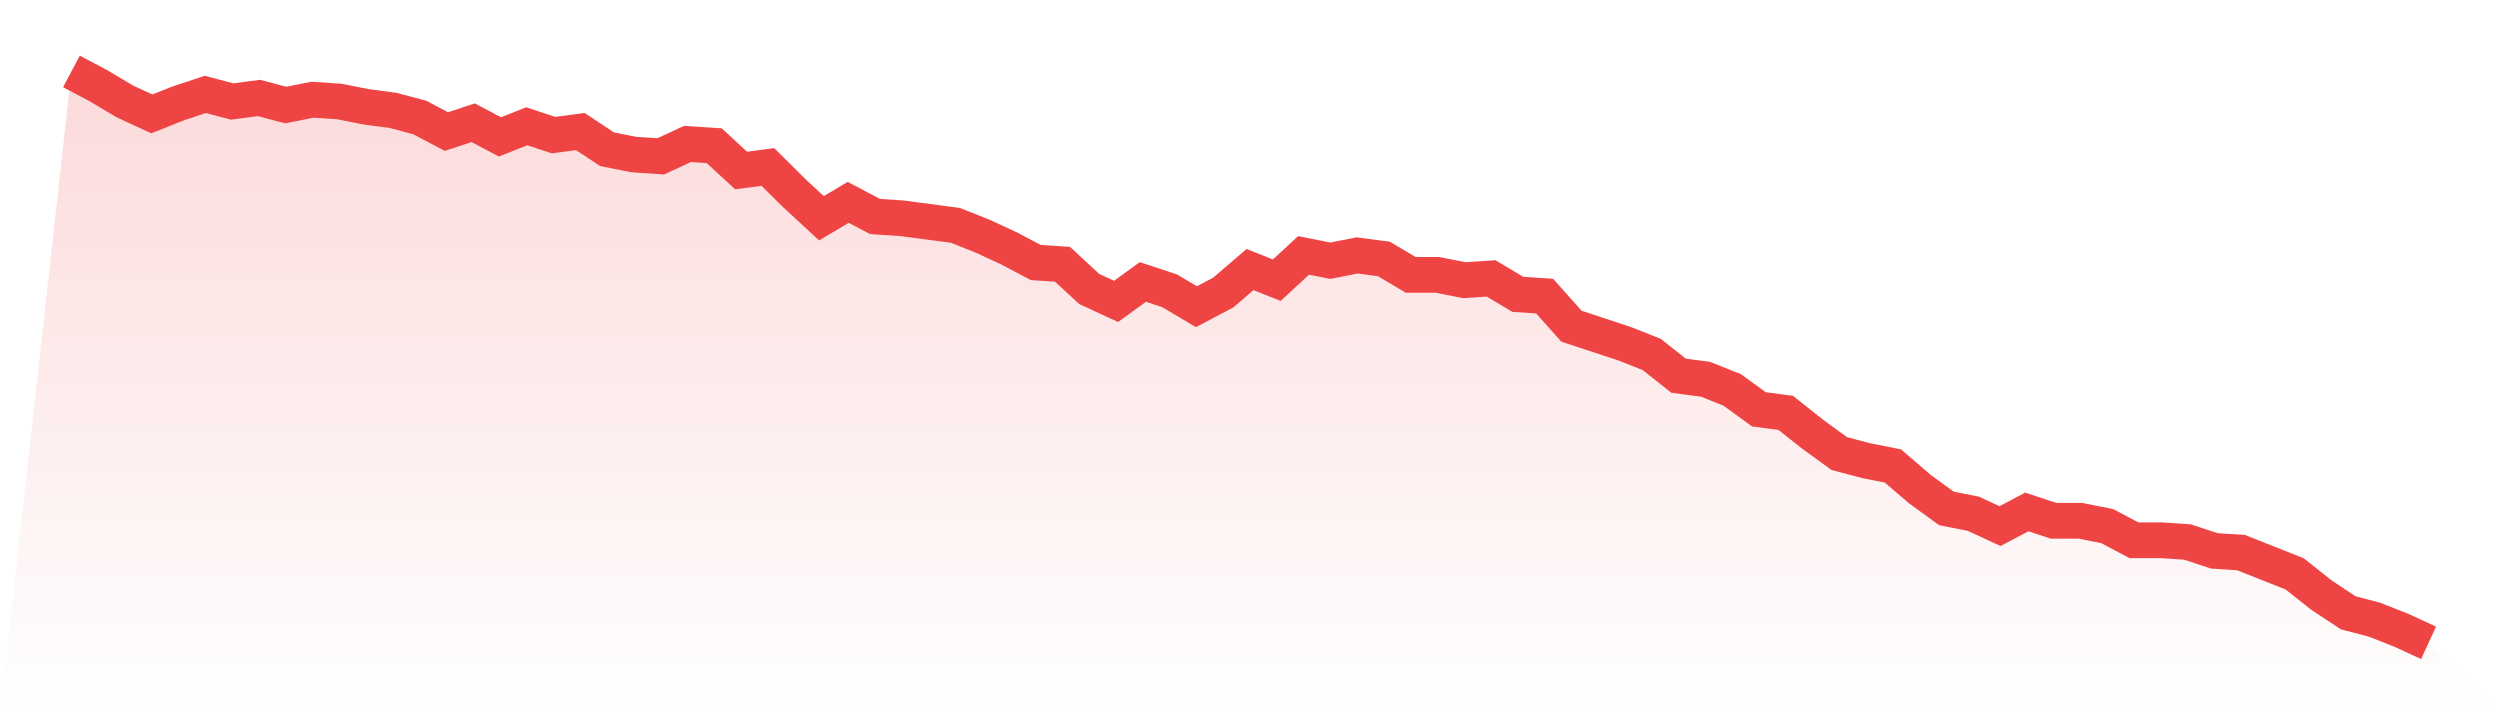
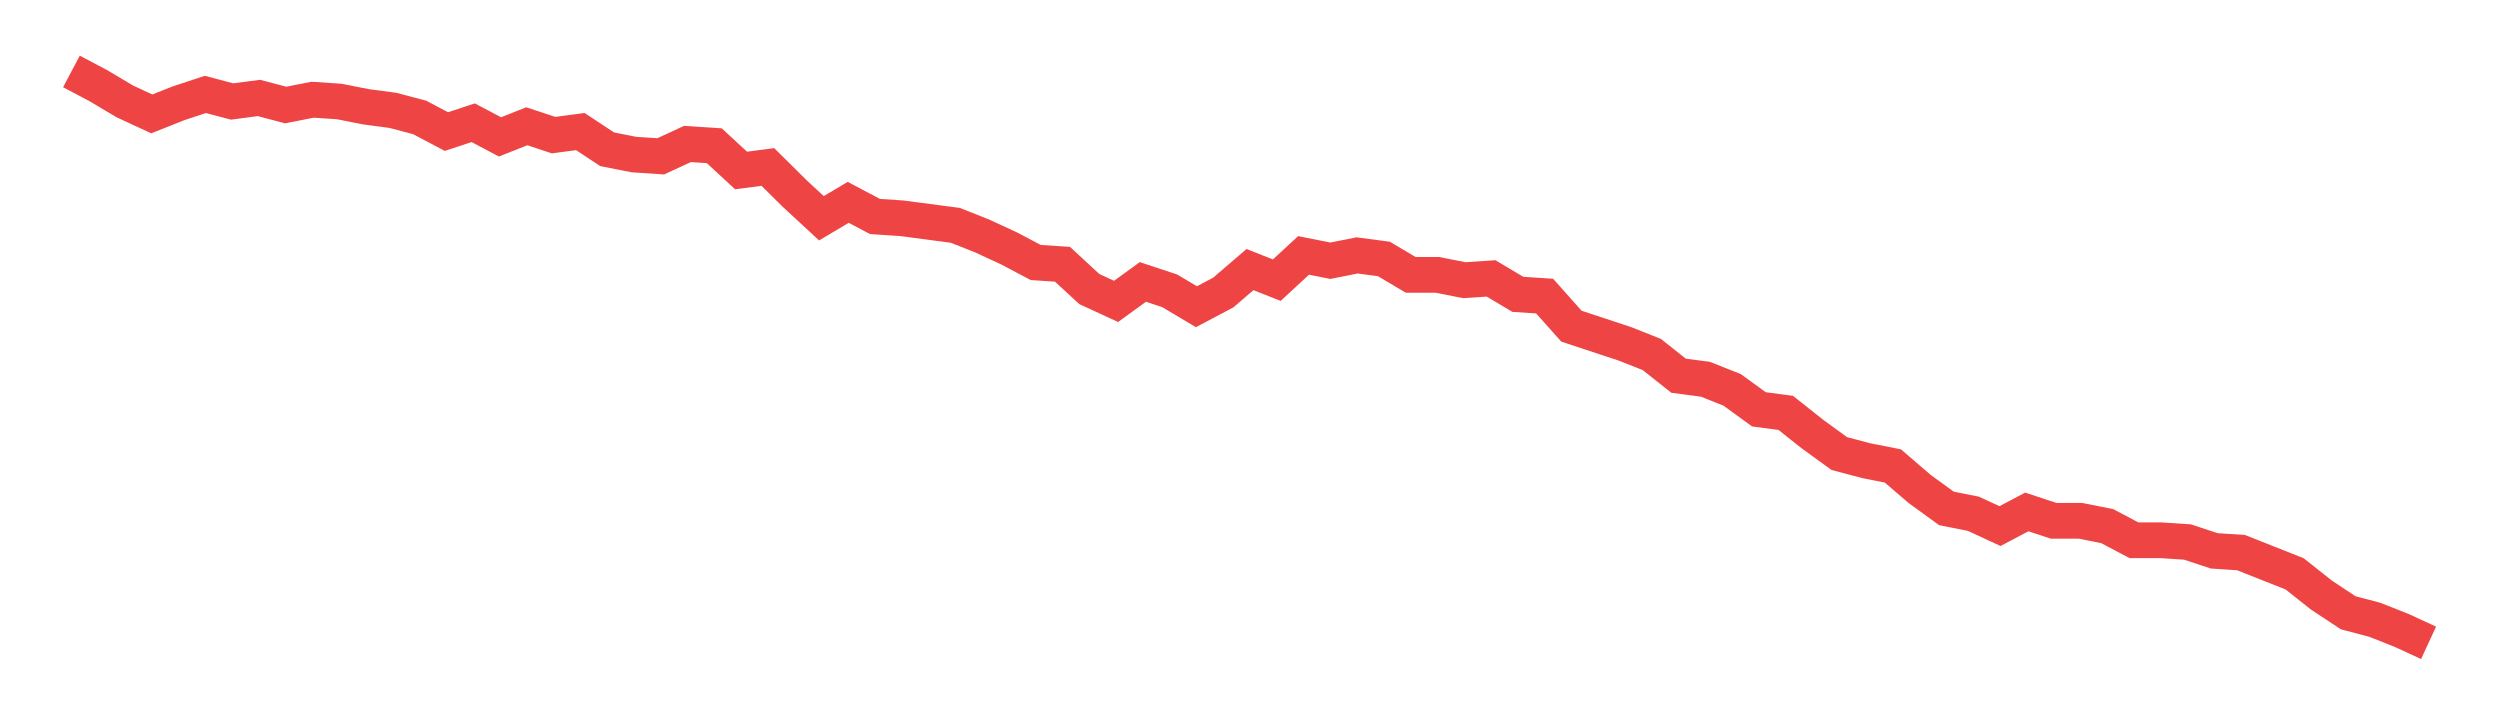
<svg xmlns="http://www.w3.org/2000/svg" viewBox="0 0 140 40">
  <defs>
    <linearGradient id="gradient" x1="0" x2="0" y1="0" y2="1">
      <stop offset="0%" stop-color="#ef4444" stop-opacity="0.2" />
      <stop offset="100%" stop-color="#ef4444" stop-opacity="0" />
    </linearGradient>
  </defs>
-   <path d="M4,4 L4,4 L5.5,4.793 L7,5.684 L8.5,6.378 L10,5.783 L11.5,5.288 L13,5.684 L14.5,5.486 L16,5.882 L17.5,5.585 L19,5.684 L20.5,5.981 L22,6.18 L23.5,6.576 L25,7.368 L26.5,6.873 L28,7.666 L29.5,7.071 L31,7.567 L32.5,7.368 L34,8.359 L35.5,8.656 L37,8.755 L38.5,8.062 L40,8.161 L41.5,9.548 L43,9.35 L44.5,10.836 L46,12.223 L47.5,11.331 L49,12.124 L50.5,12.223 L52,12.421 L53.5,12.619 L55,13.214 L56.5,13.907 L58,14.7 L59.5,14.799 L61,16.186 L62.5,16.879 L64,15.789 L65.5,16.285 L67,17.176 L68.5,16.384 L70,15.096 L71.5,15.69 L73,14.303 L74.5,14.601 L76,14.303 L77.5,14.502 L79,15.393 L80.5,15.393 L82,15.69 L83.5,15.591 L85,16.483 L86.5,16.582 L88,18.266 L89.5,18.762 L91,19.257 L92.5,19.851 L94,21.04 L95.5,21.238 L97,21.833 L98.5,22.923 L100,23.121 L101.5,24.31 L103,25.399 L104.5,25.796 L106,26.093 L107.5,27.381 L109,28.471 L110.5,28.768 L112,29.461 L113.5,28.669 L115,29.164 L116.5,29.164 L118,29.461 L119.5,30.254 L121,30.254 L122.5,30.353 L124,30.848 L125.5,30.947 L127,31.542 L128.5,32.136 L130,33.325 L131.5,34.316 L133,34.712 L134.5,35.307 L136,36 L140,40 L0,40 z" fill="url(#gradient)" />
  <path d="M4,4 L4,4 L5.5,4.793 L7,5.684 L8.5,6.378 L10,5.783 L11.5,5.288 L13,5.684 L14.5,5.486 L16,5.882 L17.5,5.585 L19,5.684 L20.5,5.981 L22,6.18 L23.5,6.576 L25,7.368 L26.5,6.873 L28,7.666 L29.5,7.071 L31,7.567 L32.5,7.368 L34,8.359 L35.5,8.656 L37,8.755 L38.5,8.062 L40,8.161 L41.5,9.548 L43,9.35 L44.5,10.836 L46,12.223 L47.5,11.331 L49,12.124 L50.5,12.223 L52,12.421 L53.5,12.619 L55,13.214 L56.5,13.907 L58,14.7 L59.5,14.799 L61,16.186 L62.5,16.879 L64,15.789 L65.5,16.285 L67,17.176 L68.5,16.384 L70,15.096 L71.5,15.69 L73,14.303 L74.5,14.601 L76,14.303 L77.5,14.502 L79,15.393 L80.5,15.393 L82,15.69 L83.5,15.591 L85,16.483 L86.5,16.582 L88,18.266 L89.5,18.762 L91,19.257 L92.5,19.851 L94,21.04 L95.5,21.238 L97,21.833 L98.5,22.923 L100,23.121 L101.5,24.31 L103,25.399 L104.5,25.796 L106,26.093 L107.5,27.381 L109,28.471 L110.5,28.768 L112,29.461 L113.5,28.669 L115,29.164 L116.5,29.164 L118,29.461 L119.5,30.254 L121,30.254 L122.5,30.353 L124,30.848 L125.5,30.947 L127,31.542 L128.5,32.136 L130,33.325 L131.5,34.316 L133,34.712 L134.5,35.307 L136,36" fill="none" stroke="#ef4444" stroke-width="2" />
</svg>